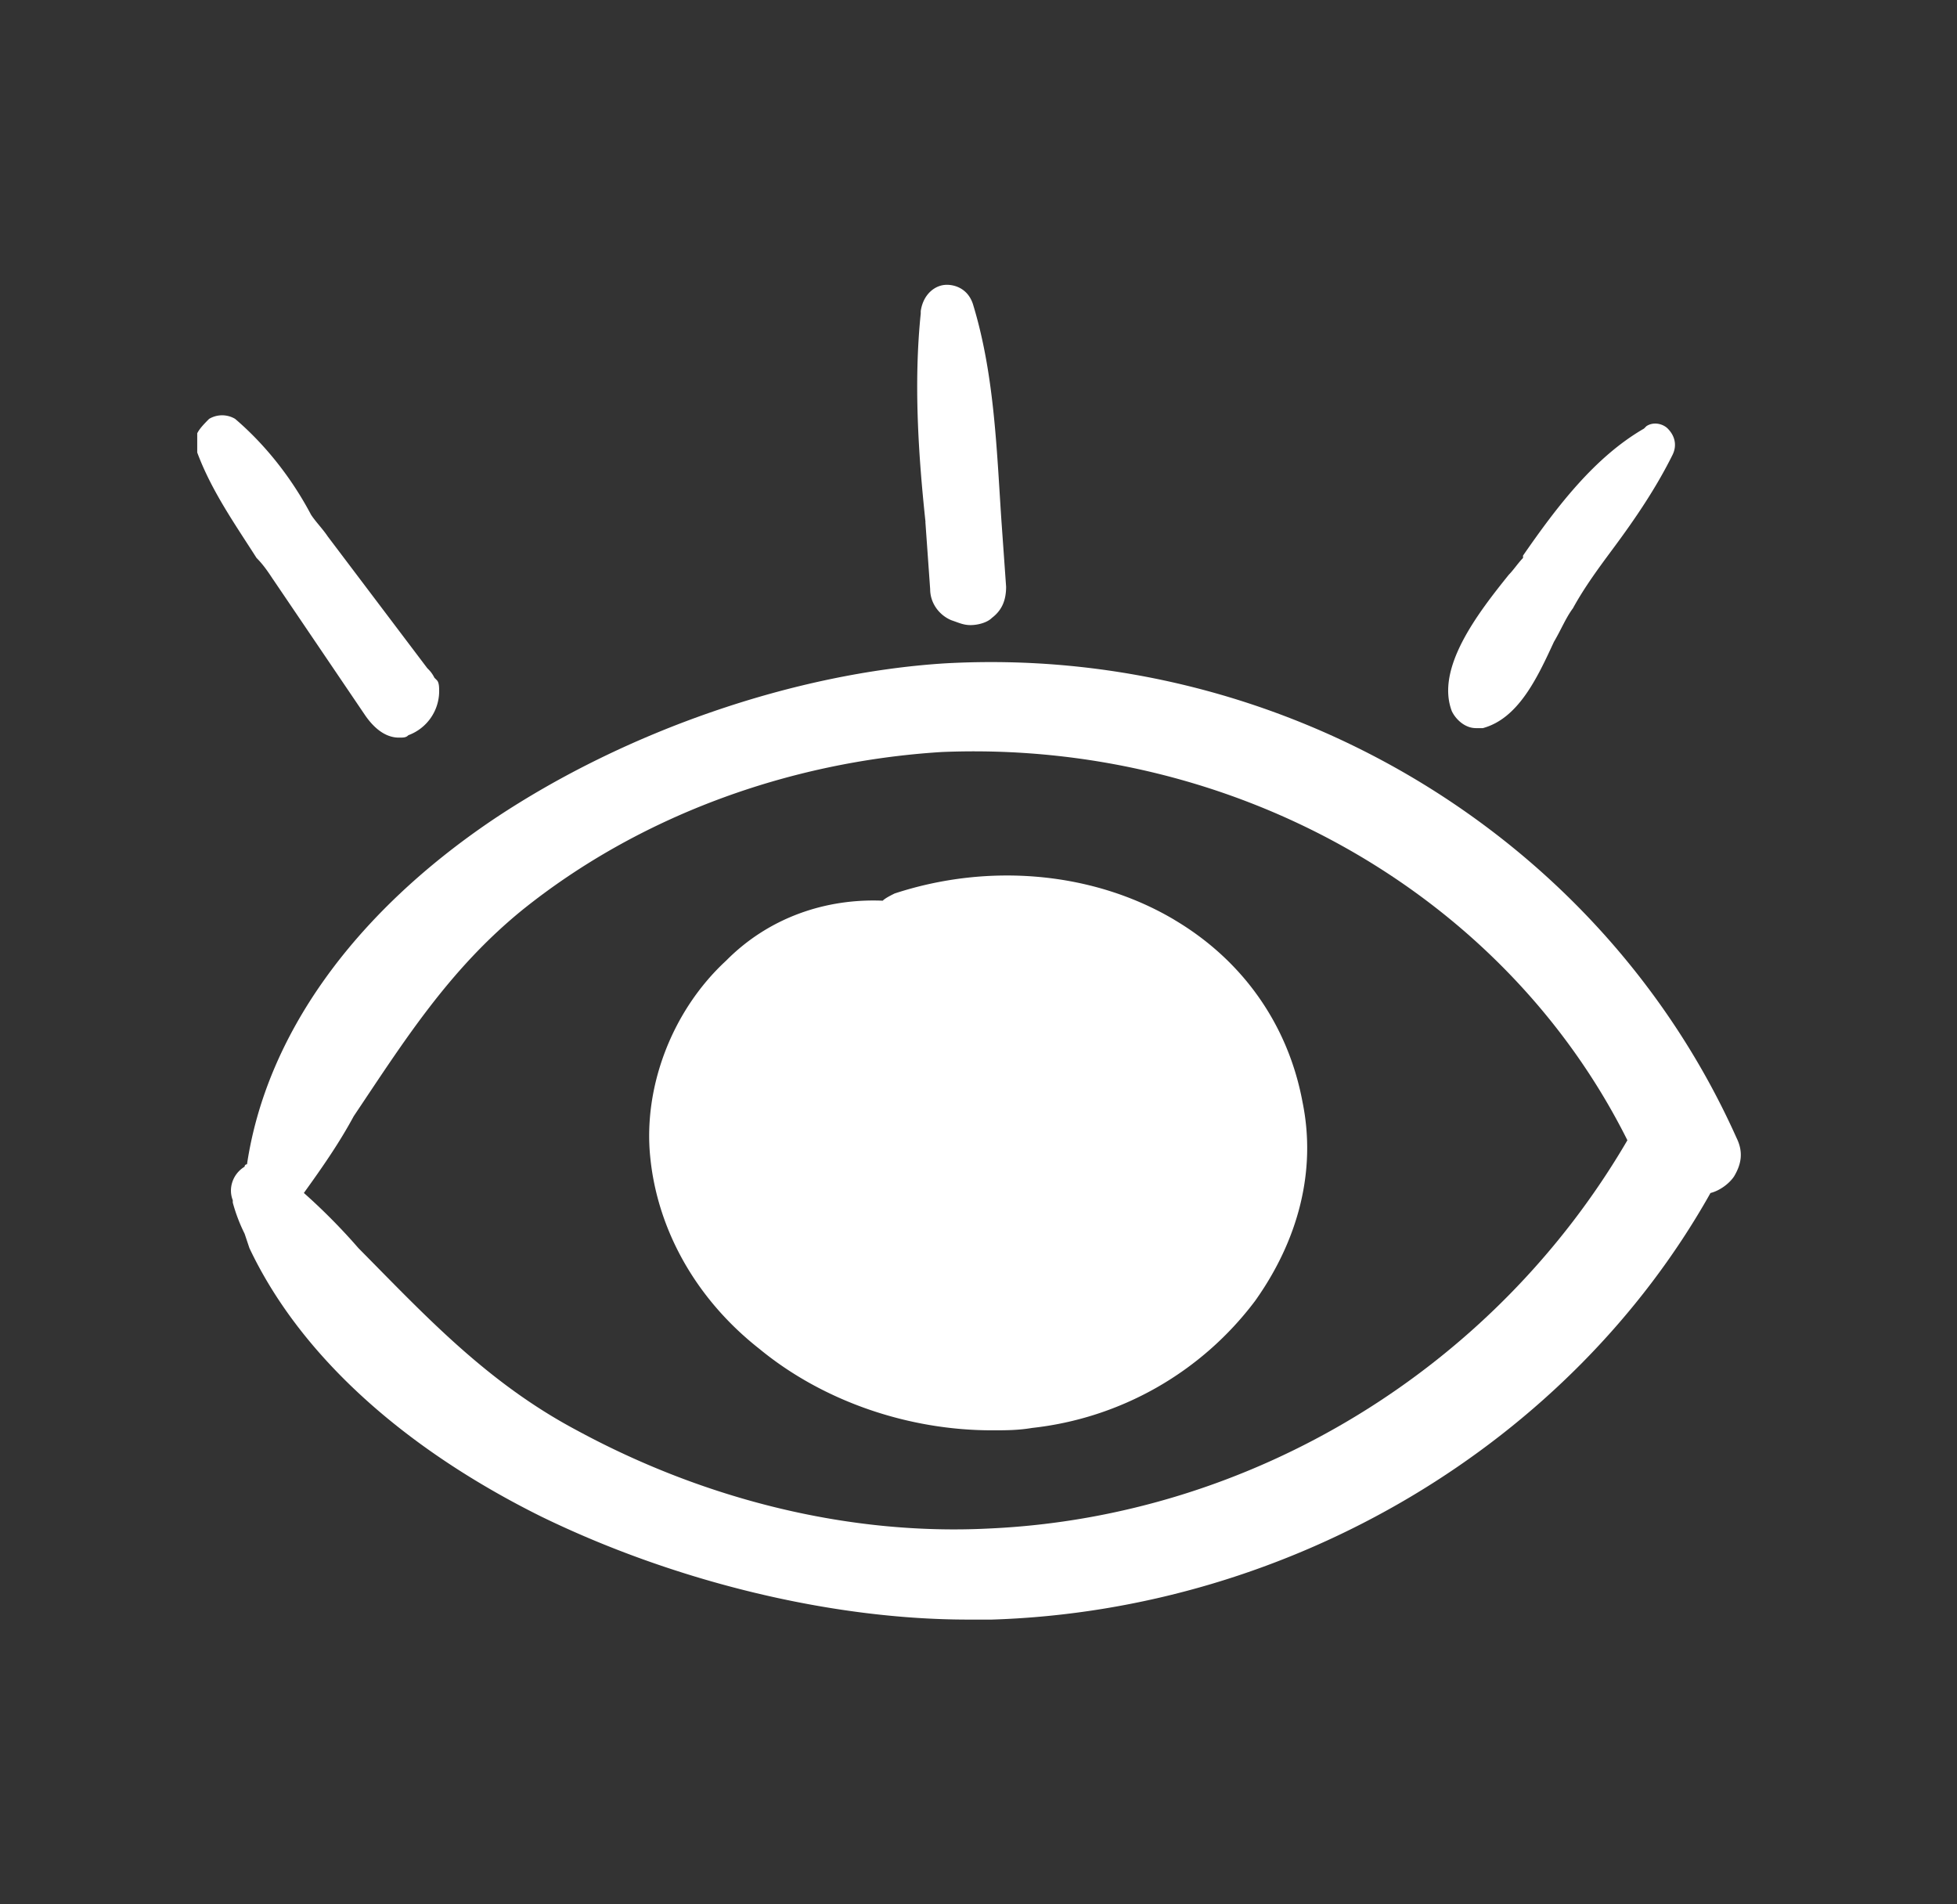
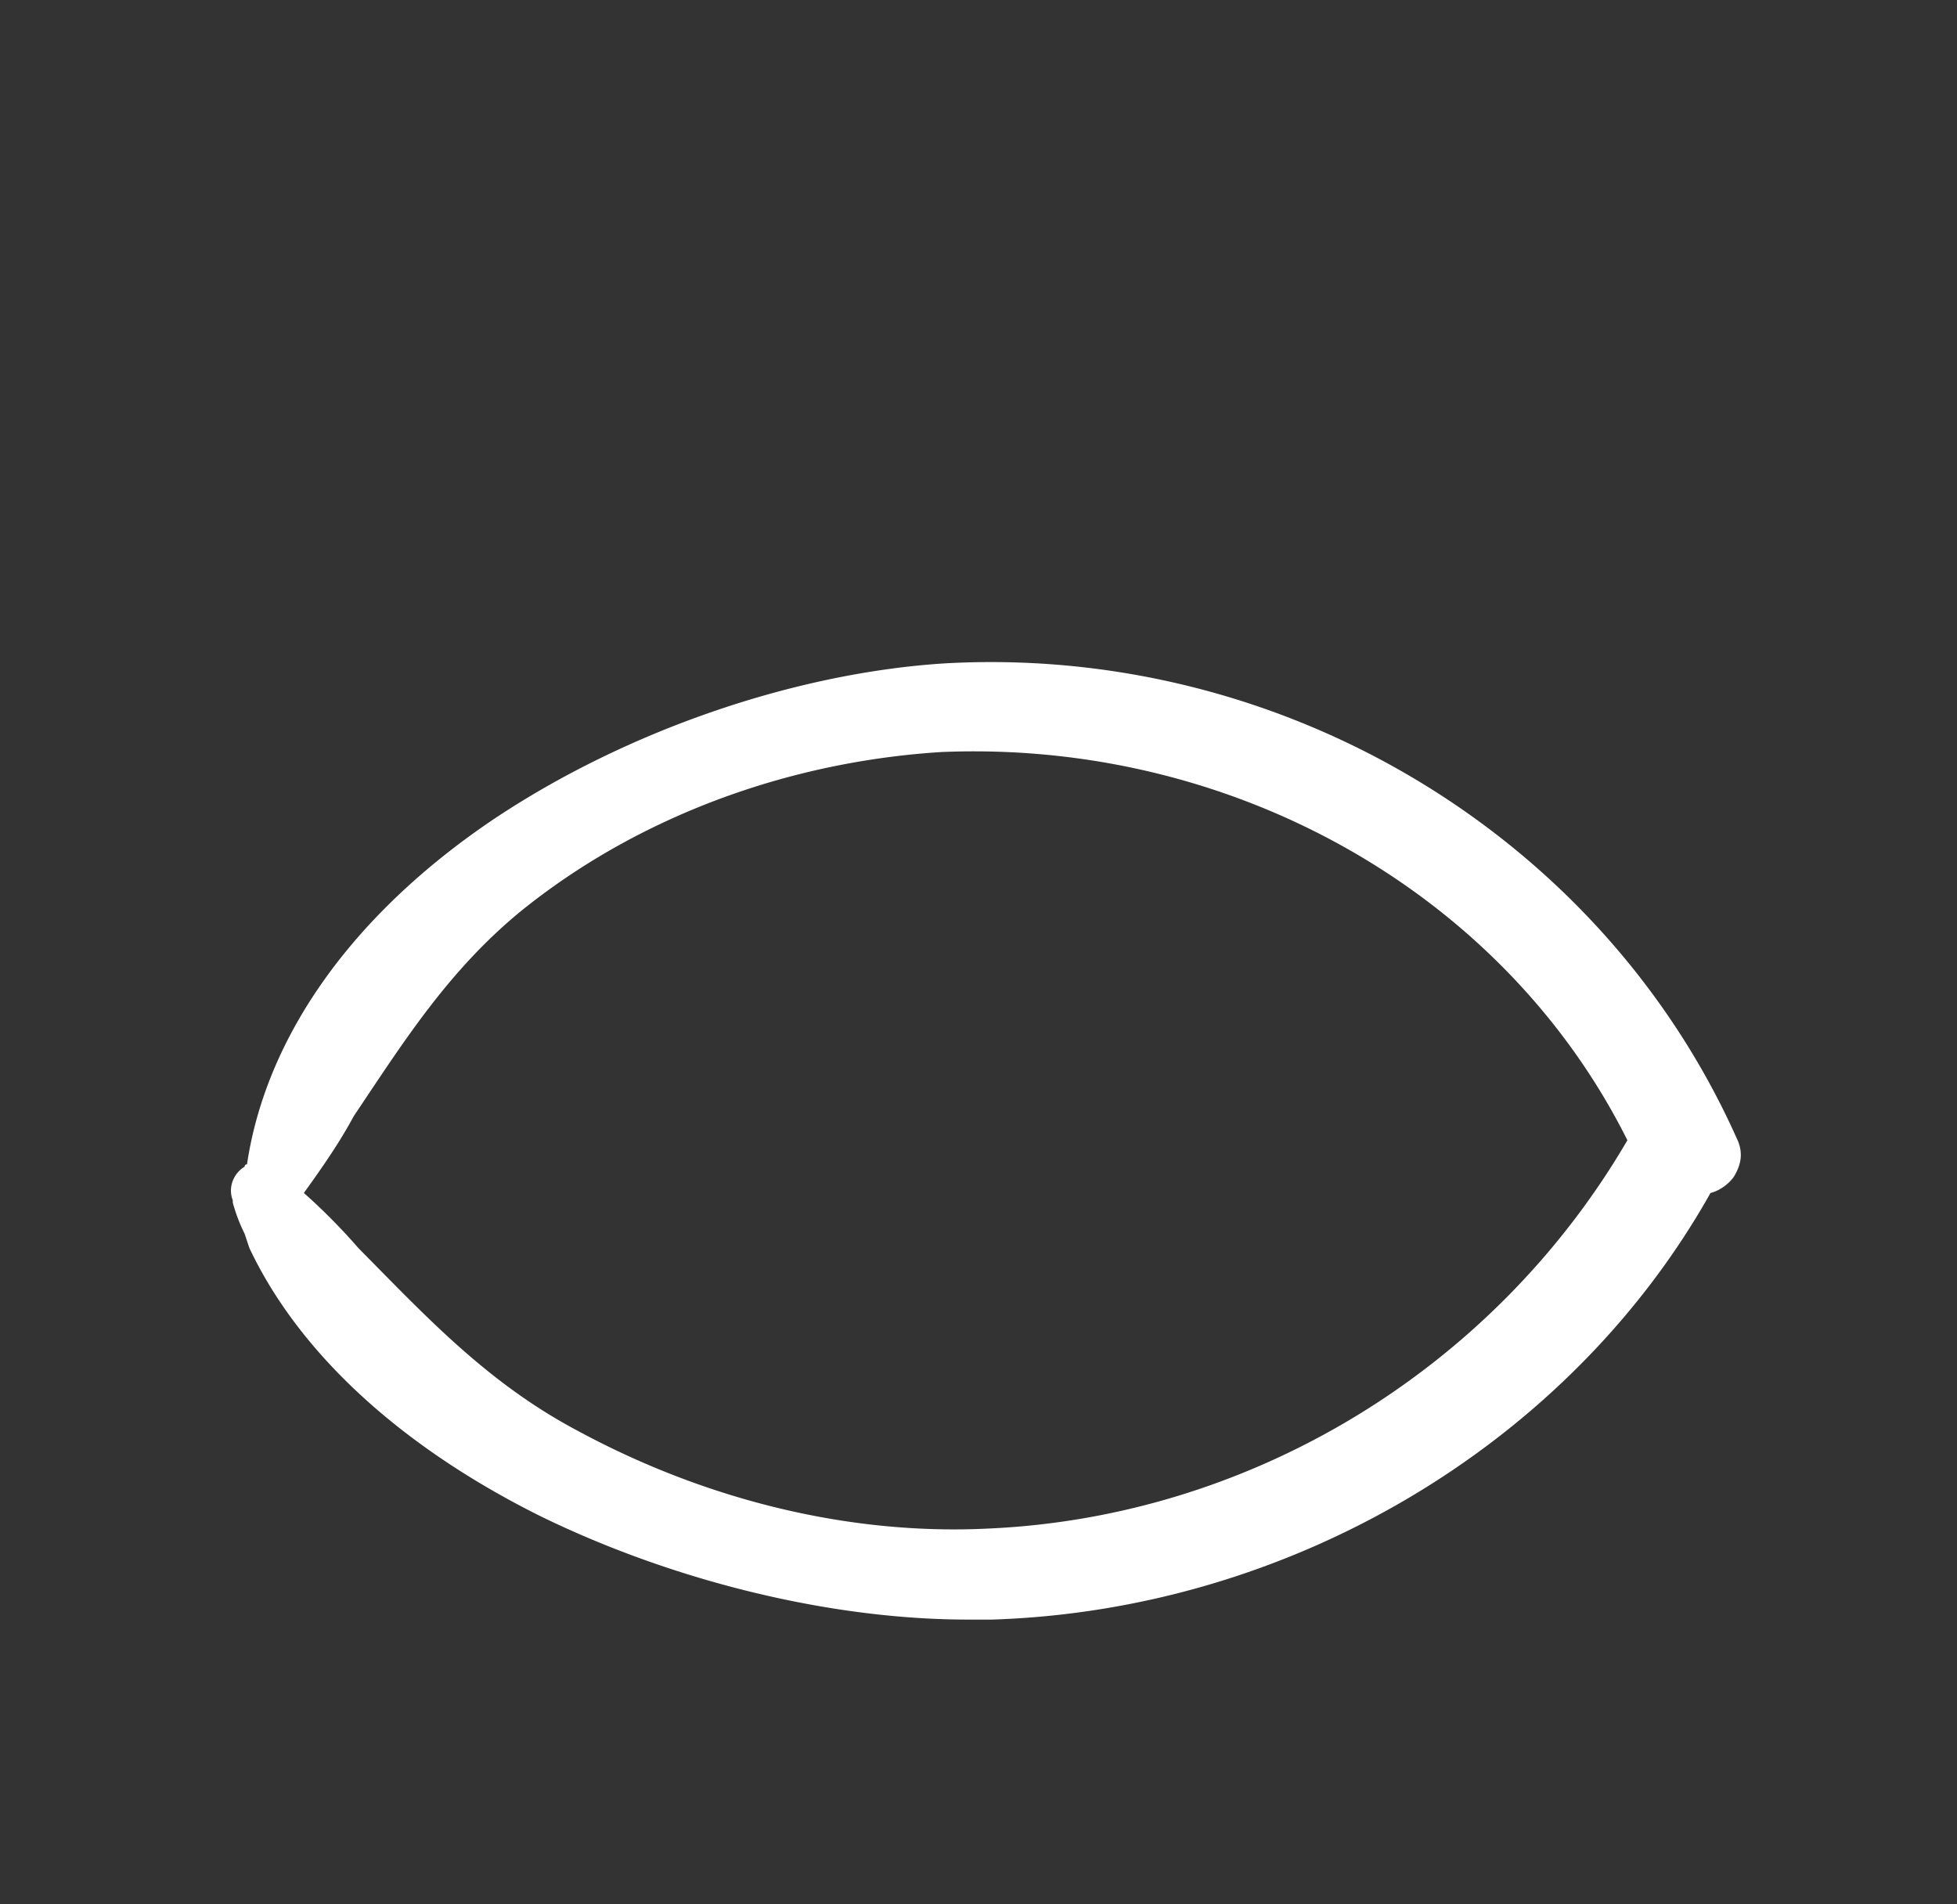
<svg xmlns="http://www.w3.org/2000/svg" width="37" height="36" fill="#fff">
  <rect width="100%" height="100%" fill="#333333" stroke="none" />
  <path d="M4.716 23.595c.942 1.993 2.87 3.76 5.516 5.074 2.511 1.223 5.471 1.948 8.072 1.948h.448c5.695-.181 10.942-3.353 13.587-8.064.179-.045.359-.181.448-.317.134-.227.179-.453.045-.725-2.556-5.708-8.565-9.333-14.978-8.97-2.825.181-6.009 1.268-8.52 2.945-2.691 1.812-4.305 4.123-4.664 6.524 0 0-.045 0-.045.045-.224.136-.314.408-.224.634v.045a3.17 3.17 0 0 0 .224.589m26.143-1.767c-2.511 4.304-7.085 7.113-12.063 7.339-2.646.136-5.381-.544-7.803-1.858-1.704-.906-2.87-2.175-4.126-3.443-.314-.362-.673-.725-1.031-1.042.359-.498.673-.951.942-1.45.942-1.404 1.794-2.764 3.184-3.896 2.197-1.767 5.022-2.809 7.937-2.99 5.516-.227 10.628 2.673 12.96 7.339z" />
-   <path d="M22.205 17.389c-1.525-.906-3.498-1.087-5.292-.498-.09.045-.179.091-.224.136-1.076-.045-2.152.317-2.96 1.133-1.031.951-1.57 2.401-1.435 3.715.134 1.359.852 2.673 2.063 3.624 1.211.997 2.825 1.54 4.395 1.54.269 0 .493 0 .762-.045a6.11 6.11 0 0 0 4.215-2.401c.807-1.133 1.166-2.446.897-3.76-.269-1.45-1.121-2.673-2.421-3.443zM5.164 10.954l1.749 2.582c.224.317.448.408.628.408.09 0 .135 0 .179-.045a.89.89 0 0 0 .583-.816c0-.091 0-.181-.045-.226l-.045-.045c-.045-.091-.09-.136-.135-.181l-1.883-2.492c-.09-.136-.224-.272-.314-.408-.359-.68-.852-1.314-1.435-1.812a.48.48 0 0 0-.493 0c-.09.091-.179.181-.224.272v-.045.136.227.045c.269.725.717 1.359 1.121 1.993.135.136.224.272.314.408zm12.332-1.086l.09 1.269c0 .272.179.498.404.589.134.045.224.091.359.091s.314-.045.404-.136c.179-.136.269-.317.269-.589l-.09-1.269c-.09-1.359-.135-2.764-.538-4.077-.09-.272-.314-.362-.493-.362-.224 0-.448.181-.493.498v.045c-.135 1.314-.045 2.673.09 3.941zM27.9 13.765h.134c.673-.181 1.031-.951 1.345-1.631.134-.226.224-.453.359-.634.224-.408.493-.77.762-1.133.404-.544.807-1.133 1.121-1.767.09-.181.045-.362-.09-.498-.09-.091-.269-.136-.404-.045l-.045.045c-.942.544-1.659 1.495-2.287 2.401v.045c-.09.091-.179.226-.269.317-.583.725-1.39 1.767-1.076 2.582.09.181.269.317.448.317z" />
</svg>